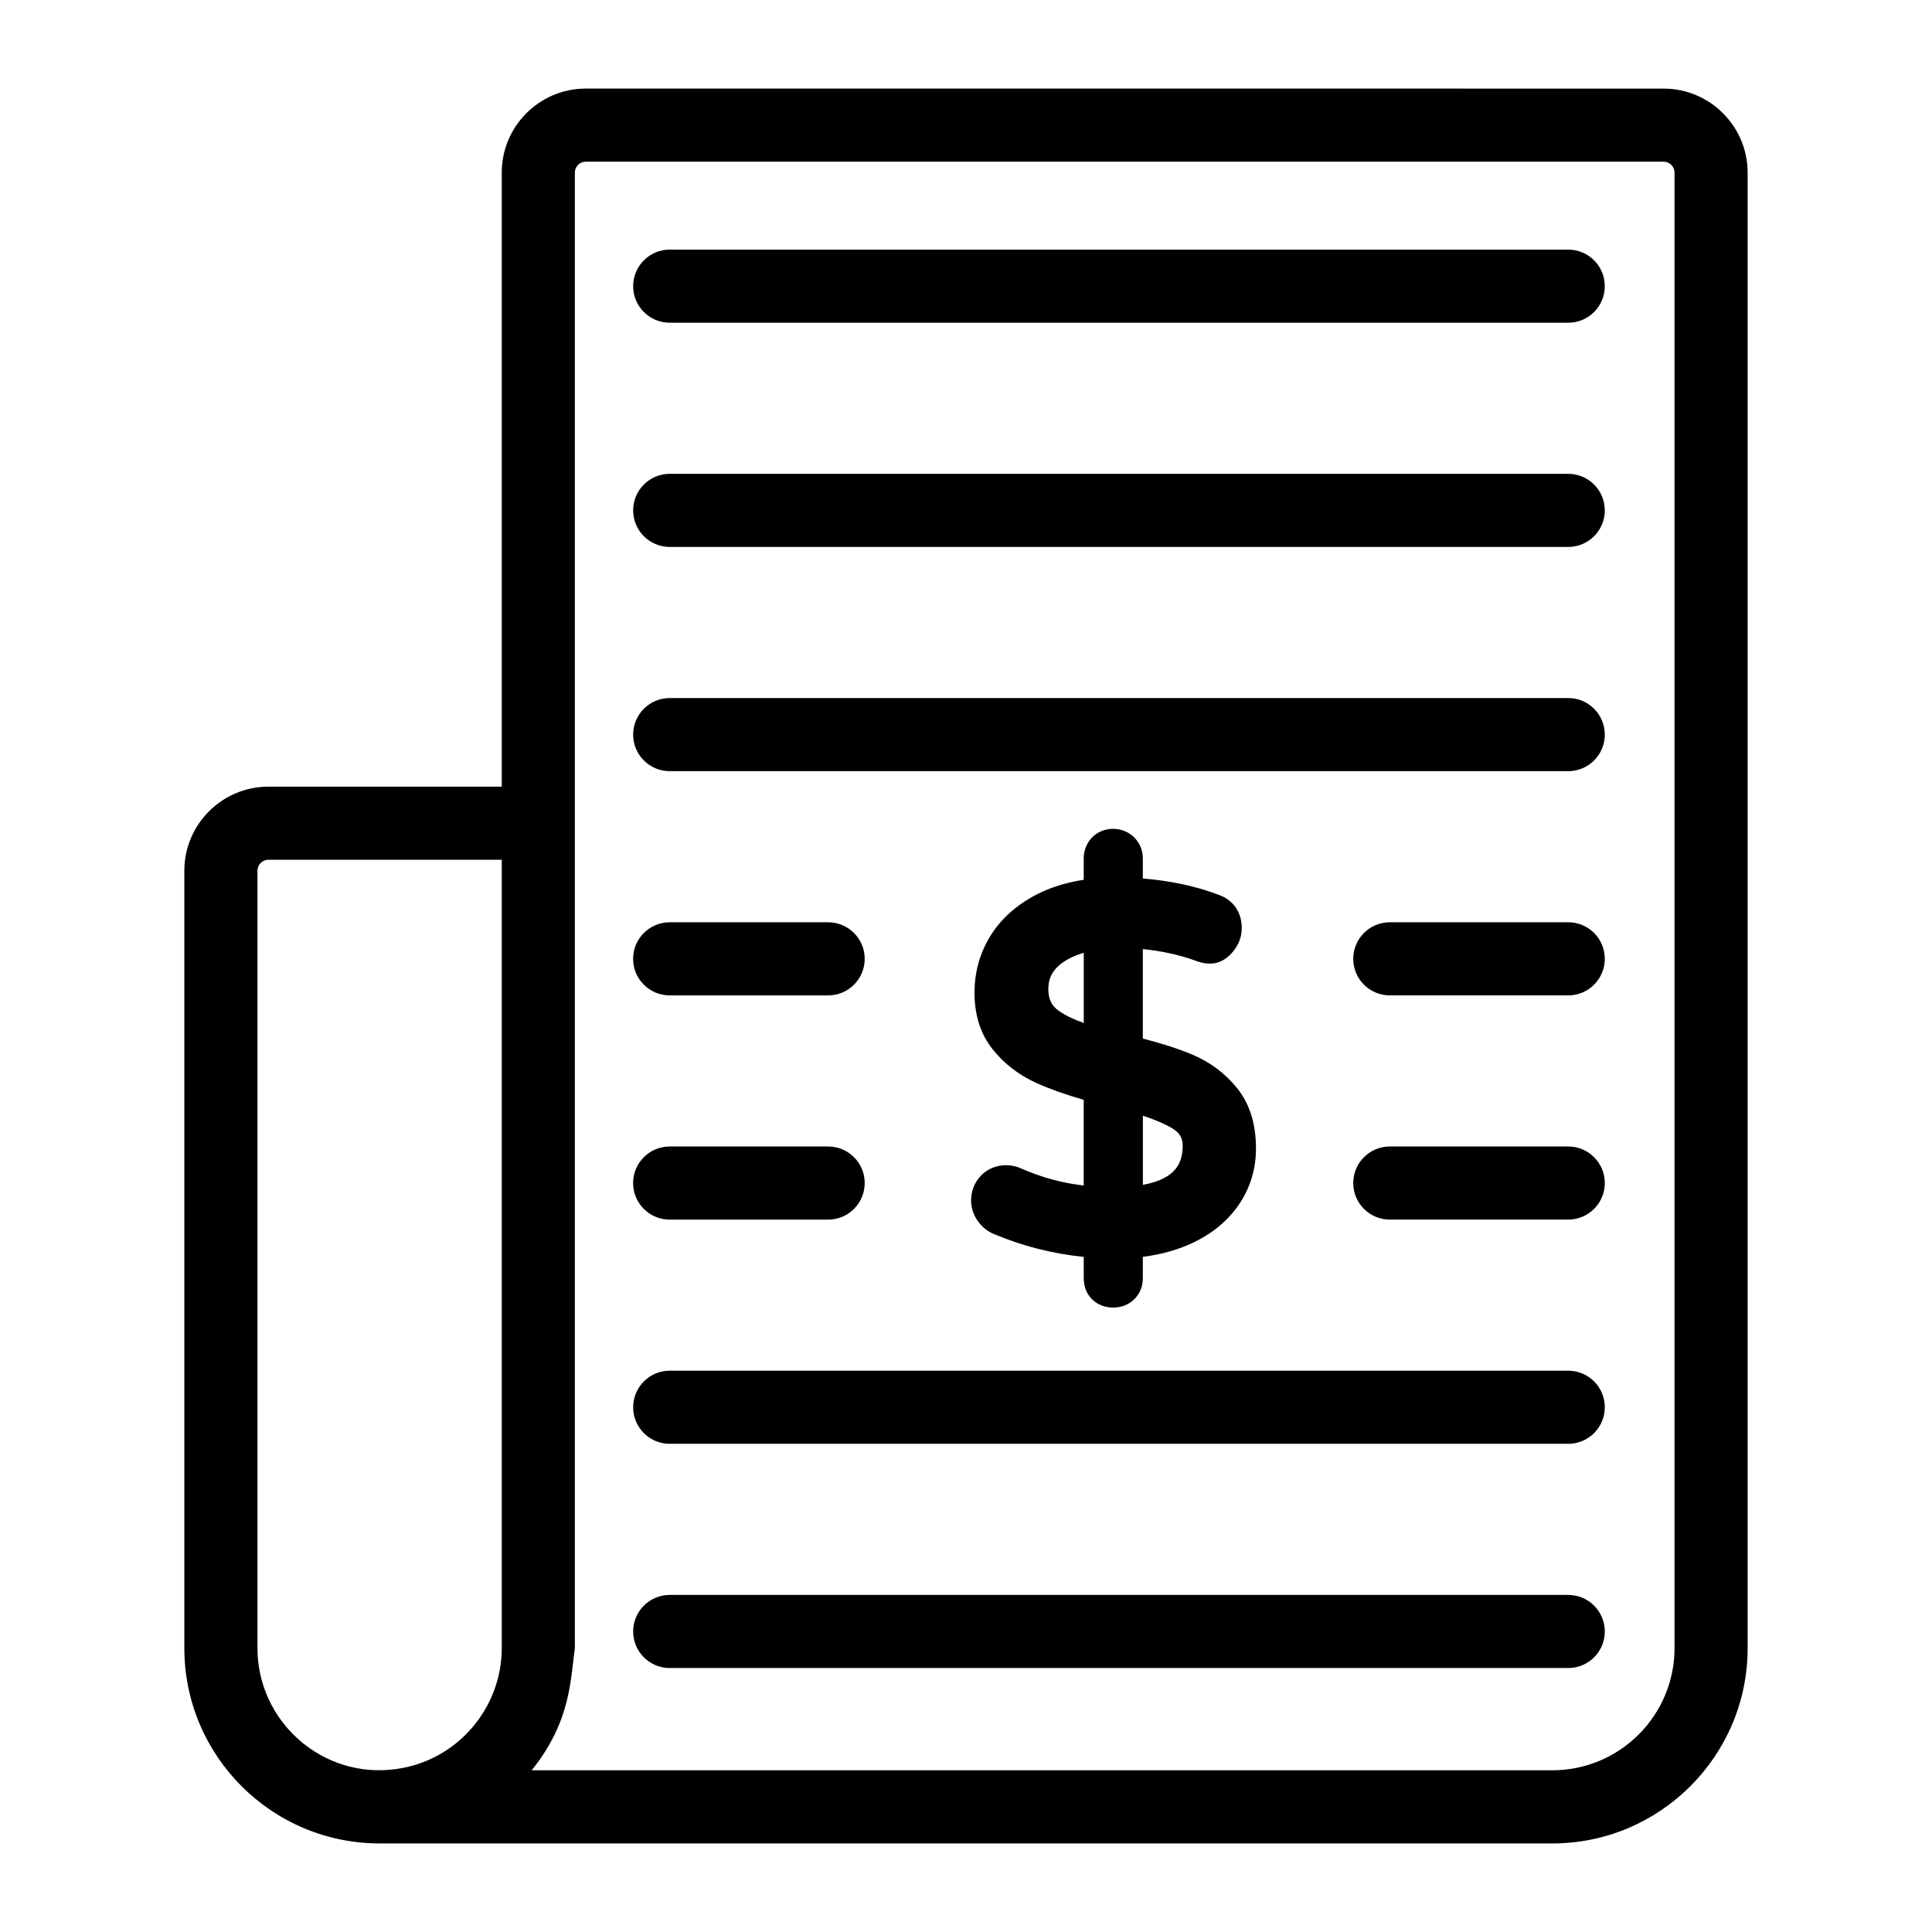
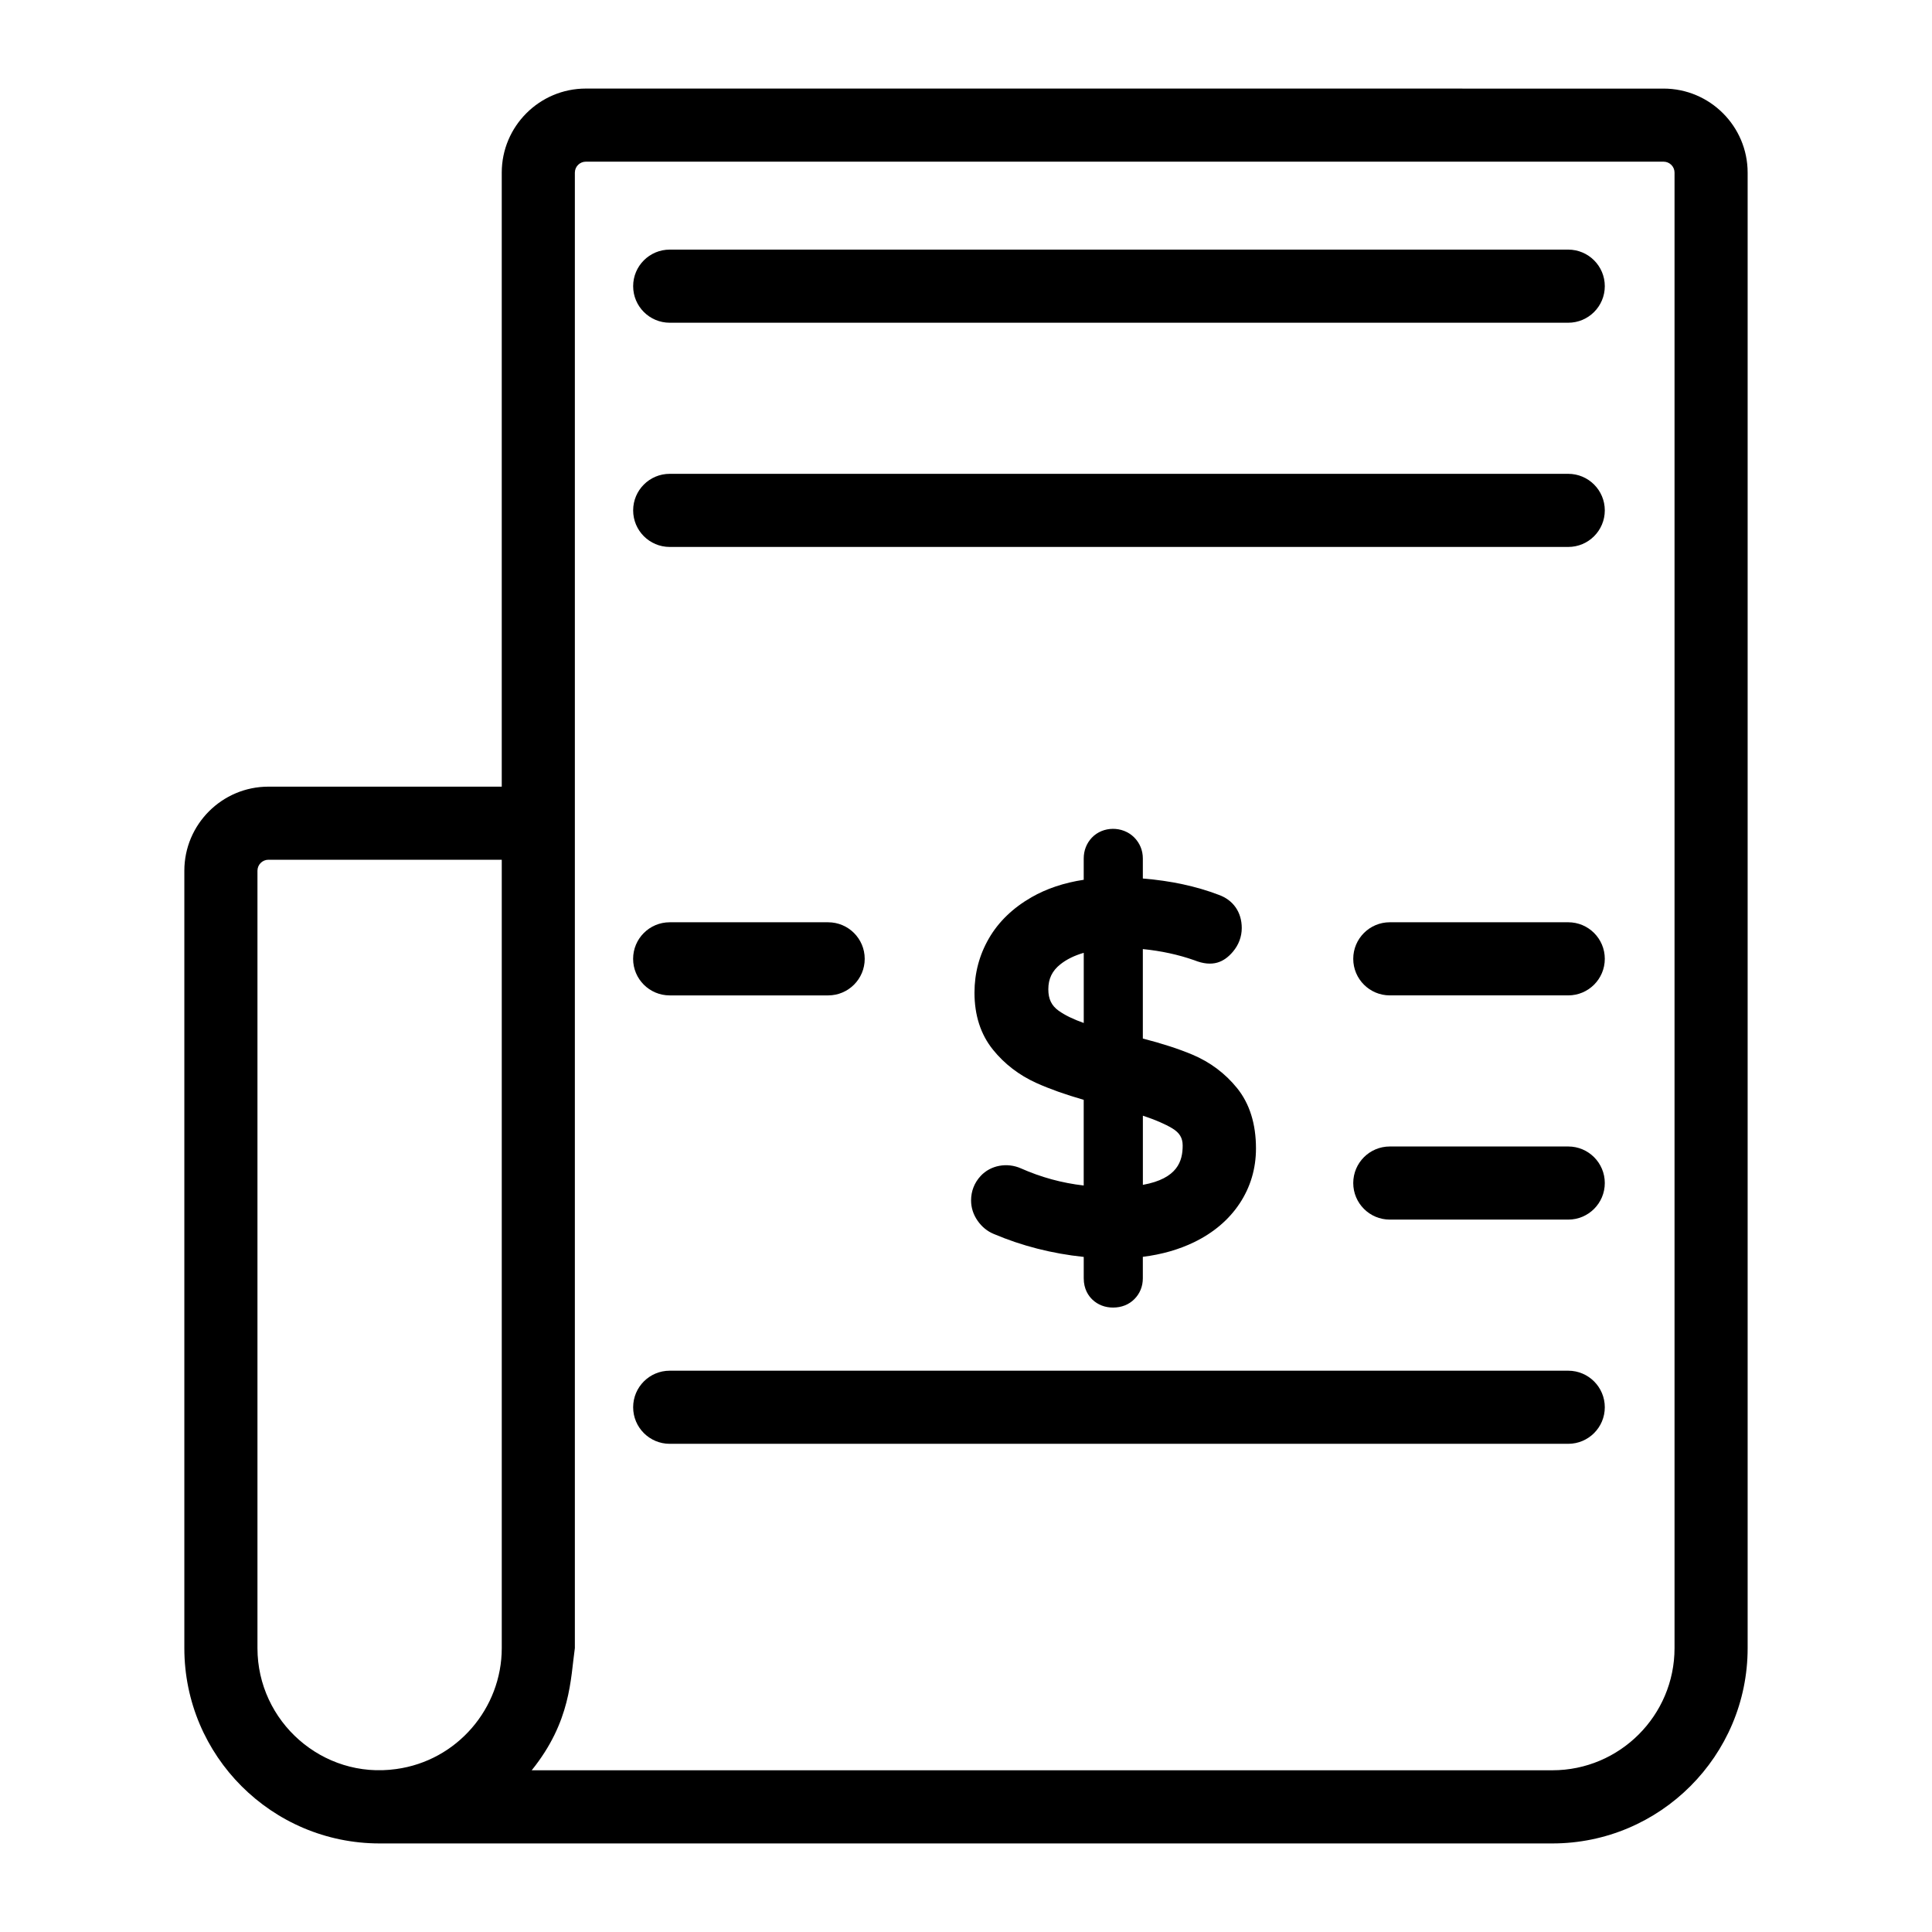
<svg xmlns="http://www.w3.org/2000/svg" fill="#000000" width="800px" height="800px" version="1.1" viewBox="144 144 512 512">
  <g>
    <path d="m414.58 453.64c-3.68-1.641-8.066-0.859-10.711 2.019-1.652 1.789-2.523 4.019-2.523 6.453 0 1.934 0.586 3.758 1.73 5.398 1.121 1.609 2.57 2.793 4.262 3.492 7.438 3.164 15.445 5.215 23.863 6.094v5.656c0 2.875 1.254 4.668 2.316 5.676 1.453 1.367 3.336 2.09 5.449 2.09 2.238 0 4.195-0.77 5.656-2.238 1.465-1.465 2.242-3.379 2.242-5.531v-5.676c5.004-0.625 9.562-1.926 13.586-3.879 5.152-2.504 9.207-5.953 12.055-10.238 2.883-4.352 4.344-9.262 4.344-14.605 0-6.504-1.688-11.887-5.019-16.004-3.16-3.902-7.144-6.883-11.832-8.855-3.617-1.523-8.027-2.953-13.133-4.266v-23.707c4.844 0.477 9.438 1.477 13.633 2.953 4.871 1.957 7.91 0.496 10.242-2.262 1.531-1.816 2.34-3.984 2.34-6.269 0-4.211-2.262-7.434-6.125-8.809-5.945-2.269-12.688-3.719-20.09-4.316v-5.309c0-2.148-0.793-4.078-2.312-5.606-3.047-3.027-8.27-3-11.203 0.094-1.41 1.5-2.152 3.406-2.152 5.512v5.644c-5.215 0.793-9.855 2.348-13.828 4.625-4.953 2.844-8.75 6.508-11.289 10.895-2.547 4.391-3.832 9.238-3.832 14.402 0 5.988 1.641 11.062 4.883 15.086 3.051 3.789 6.91 6.754 11.48 8.828 3.512 1.582 7.731 3.086 12.582 4.481v22.703c-5.738-0.656-11.309-2.176-16.613-4.531zm16.625-57.133v18.594c-2.793-0.988-5.019-2.078-6.656-3.25-1.887-1.352-2.731-3.102-2.731-5.676 0-2.797 1.016-4.902 3.207-6.633 1.641-1.305 3.711-2.32 6.18-3.035zm15.668 61.492v-18.332c3.309 1.098 5.918 2.223 7.805 3.363 1.922 1.168 2.742 2.527 2.742 4.543 0.004 4.066-1.297 8.754-10.547 10.426z" />
    <path d="m299.25 167.47c-12.285 0-22.281 9.996-22.281 22.281v162.72h-61.832c-12.289 0-22.285 9.996-22.285 22.285v206.02c0 28.559 23.195 51.754 51.75 51.754h310.79c28.535 0 51.75-23.215 51.75-51.75v-391.02c0-12.285-9.996-22.281-22.285-22.281zm-87.02 413.3v-206.02c0-1.605 1.305-2.91 2.91-2.91h61.832v208.93c0 15.891-11.793 29.844-27.984 32.047-19.492 2.742-36.758-12.578-36.758-32.047zm375.54-391.02v391.02c0 17.848-14.523 32.371-32.375 32.371h-270.49c10.445-12.957 10.273-24.23 11.438-32.371v-391.02c0.004-1.605 1.305-2.906 2.906-2.906h285.61c1.605 0 2.914 1.301 2.914 2.906z" />
    <path d="m559.6 210.15h-238.12c-5.352 0-9.688 4.34-9.688 9.688 0 5.352 4.34 9.688 9.688 9.688h238.12c5.352 0 9.688-4.34 9.688-9.688s-4.34-9.688-9.688-9.688z" />
    <path d="m559.6 269.57h-238.12c-5.352 0-9.688 4.34-9.688 9.688 0 5.352 4.34 9.688 9.688 9.688h238.12c5.352 0 9.688-4.34 9.688-9.688 0-5.348-4.34-9.688-9.688-9.688z" />
-     <path d="m559.6 328.99h-238.12c-5.352 0-9.688 4.34-9.688 9.688 0 5.352 4.34 9.688 9.688 9.688h238.12c5.352 0 9.688-4.34 9.688-9.688 0-5.348-4.34-9.688-9.688-9.688z" />
    <path d="m321.47 407.79h42c5.352 0 9.688-4.34 9.688-9.688 0-5.352-4.34-9.688-9.688-9.688h-42c-5.352 0-9.688 4.34-9.688 9.688 0 5.352 4.336 9.688 9.688 9.688z" />
-     <path d="m321.47 467.21h42c5.352 0 9.688-4.34 9.688-9.688 0-5.352-4.34-9.688-9.688-9.688h-42c-5.352 0-9.688 4.34-9.688 9.688 0 5.352 4.336 9.688 9.688 9.688z" />
    <path d="m559.6 388.41h-47.289c-5.352 0-9.688 4.34-9.688 9.688 0 5.352 4.34 9.688 9.688 9.688h47.289c5.352 0 9.688-4.34 9.688-9.688 0-5.352-4.34-9.688-9.688-9.688z" />
    <path d="m559.6 447.83h-47.289c-5.352 0-9.688 4.34-9.688 9.688 0 5.352 4.34 9.688 9.688 9.688h47.289c5.352 0 9.688-4.34 9.688-9.688 0-5.352-4.34-9.688-9.688-9.688z" />
    <path d="m559.6 507.25h-238.12c-5.352 0-9.688 4.34-9.688 9.688 0 5.352 4.34 9.688 9.688 9.688h238.12c5.352 0 9.688-4.34 9.688-9.688s-4.34-9.688-9.688-9.688z" />
-     <path d="m559.6 566.67h-238.12c-5.352 0-9.688 4.34-9.688 9.688 0 5.352 4.34 9.688 9.688 9.688h238.12c5.352 0 9.688-4.34 9.688-9.688 0-5.348-4.34-9.688-9.688-9.688z" />
  </g>
</svg>